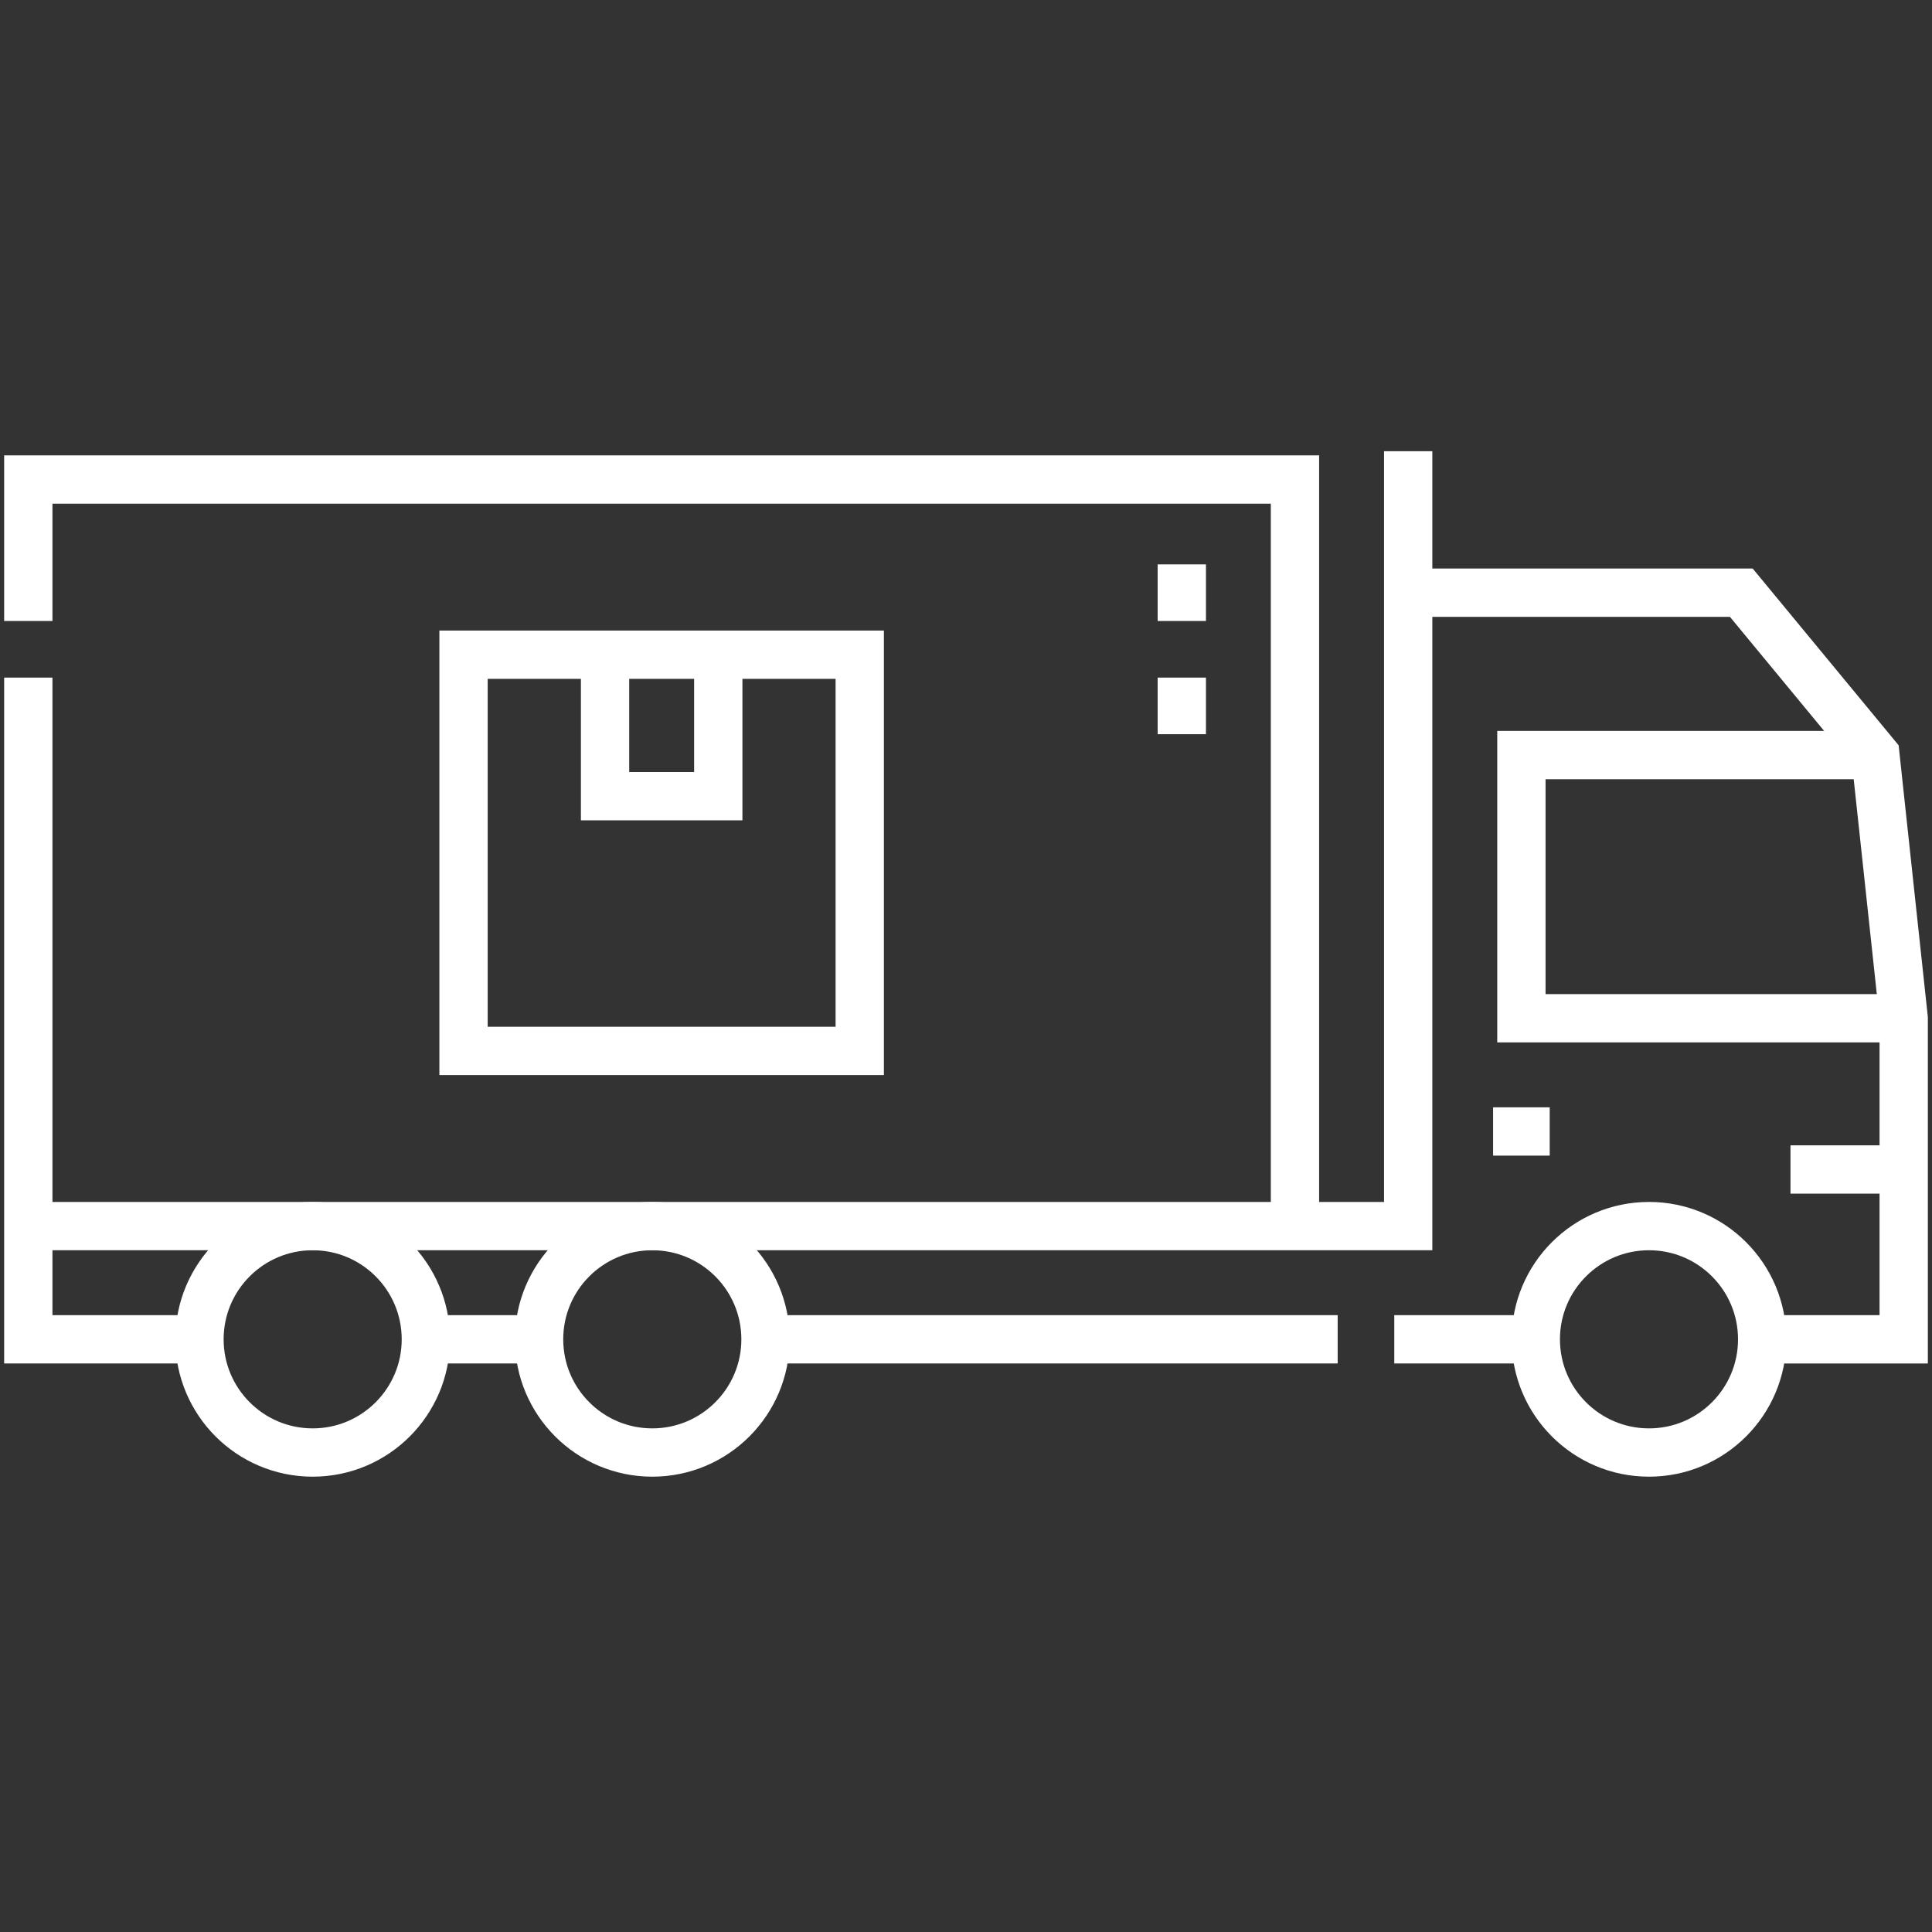
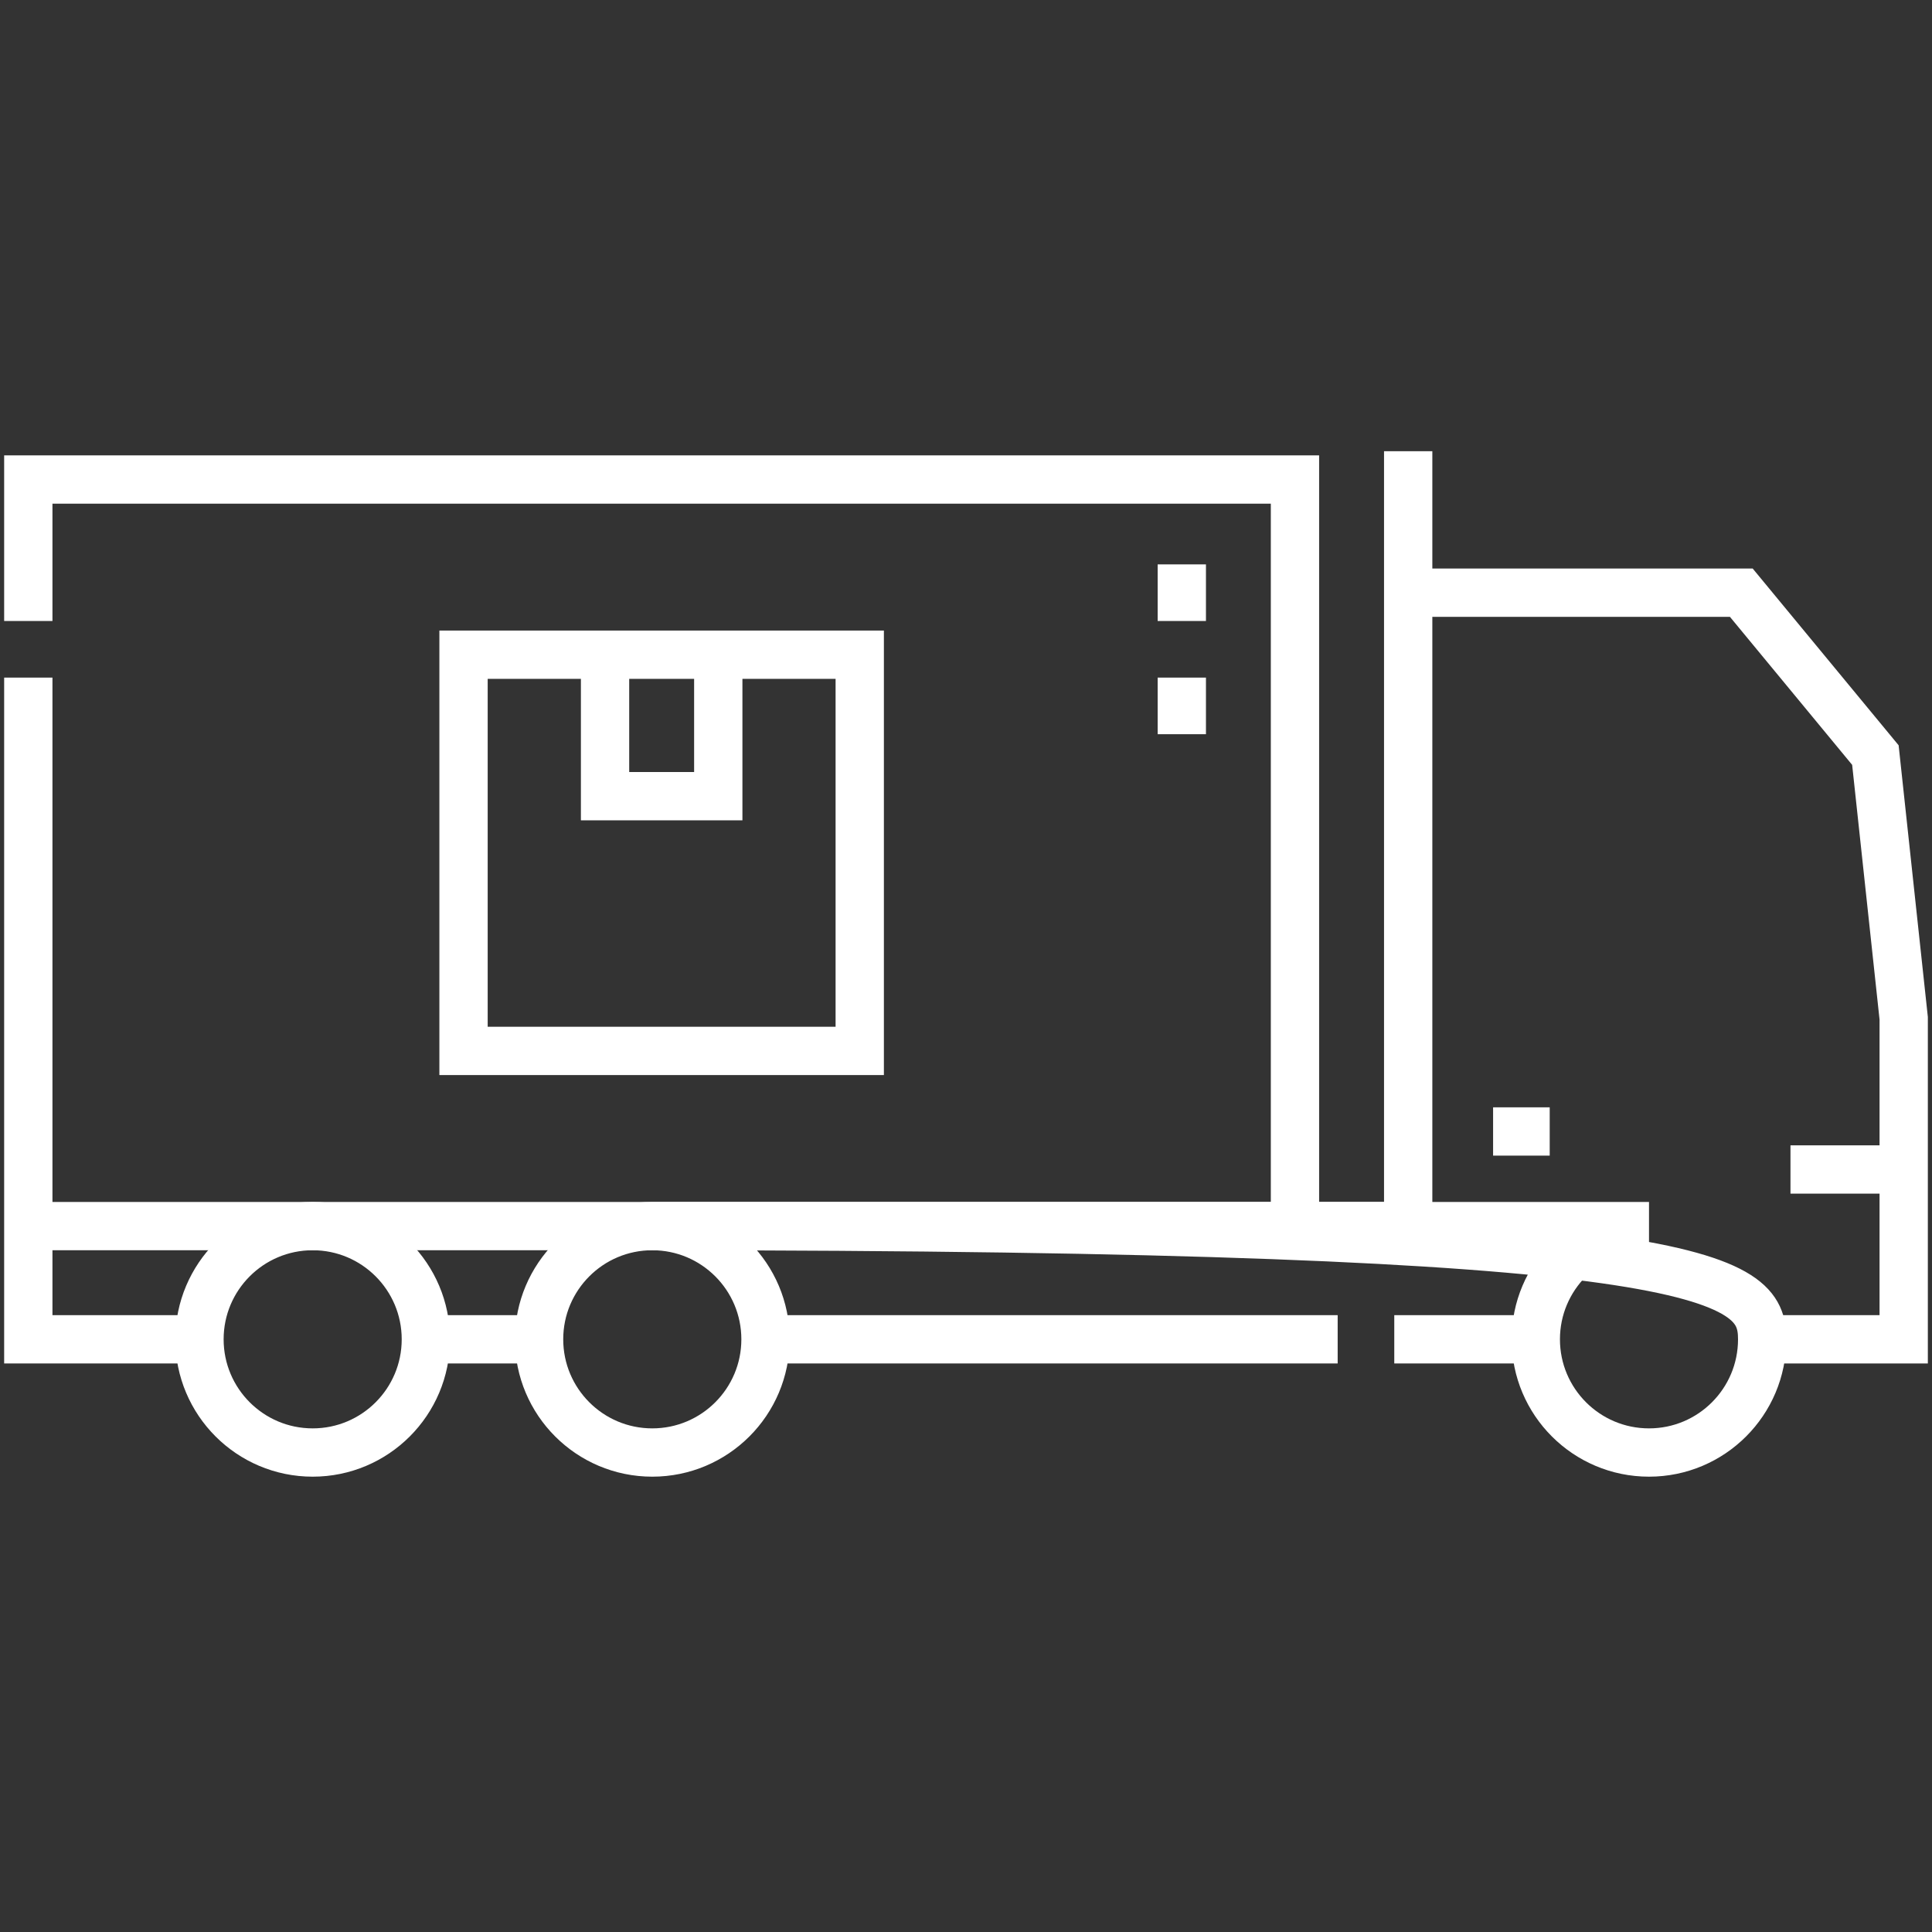
<svg xmlns="http://www.w3.org/2000/svg" width="40" height="40" viewBox="0 0 40 40" fill="none">
  <rect x="0" y="0" width="40" height="40" fill="#333333" stroke="none" />
-   <path fill-rule="evenodd" clip-rule="evenodd" d="M13.505 25.385C14.799 25.385 15.849 26.435 15.849 27.729C15.849 29.023 14.799 30.073 13.505 30.073C12.21 30.073 11.161 29.023 11.161 27.729C11.161 26.435 12.21 25.385 13.505 25.385ZM34.141 25.385C35.435 25.385 36.484 26.435 36.484 27.729C36.484 29.023 35.435 30.073 34.141 30.073C32.846 30.073 31.797 29.023 31.797 27.729C31.797 26.435 32.846 25.385 34.141 25.385ZM6.474 25.385C7.768 25.385 8.817 26.435 8.817 27.729C8.817 29.023 7.768 30.073 6.474 30.073C5.179 30.073 4.13 29.023 4.13 27.729C4.13 26.435 5.179 25.385 6.474 25.385Z" stroke="white" stroke-miterlimit="22.926" />
-   <path d="M38.828 15.633H31.499V21.082H39.414" stroke="white" stroke-miterlimit="22.926" />
+   <path fill-rule="evenodd" clip-rule="evenodd" d="M13.505 25.385C14.799 25.385 15.849 26.435 15.849 27.729C15.849 29.023 14.799 30.073 13.505 30.073C12.21 30.073 11.161 29.023 11.161 27.729C11.161 26.435 12.21 25.385 13.505 25.385ZC35.435 25.385 36.484 26.435 36.484 27.729C36.484 29.023 35.435 30.073 34.141 30.073C32.846 30.073 31.797 29.023 31.797 27.729C31.797 26.435 32.846 25.385 34.141 25.385ZM6.474 25.385C7.768 25.385 8.817 26.435 8.817 27.729C8.817 29.023 7.768 30.073 6.474 30.073C5.179 30.073 4.13 29.023 4.13 27.729C4.13 26.435 5.179 25.385 6.474 25.385Z" stroke="white" stroke-miterlimit="22.926" />
  <path d="M37.07 24.213H39.414" stroke="white" stroke-miterlimit="22.926" />
  <path d="M0.586 25.385H29.155V9.342M29.155 12.271H36.052L38.828 15.633L39.414 21.082V27.729H36.484" stroke="white" stroke-miterlimit="22.926" />
  <path d="M30.913 23.426H32.085" stroke="white" stroke-miterlimit="22.926" />
  <path d="M26.811 25.385V9.928H0.586V12.857M0.586 14.029V27.729H4.13M8.817 27.729H11.161M15.848 27.729H27.695M28.867 27.729H31.797" stroke="white" stroke-miterlimit="22.926" />
  <path d="M24.468 12.857V11.685M24.468 15.201V14.029" stroke="white" stroke-miterlimit="22.926" />
  <path d="M17.8 13.555H9.597V21.758H17.8V13.555Z" stroke="white" stroke-miterlimit="22.926" />
  <path d="M14.871 13.555V16.484H12.527V13.555" stroke="white" stroke-miterlimit="22.926" />
</svg>